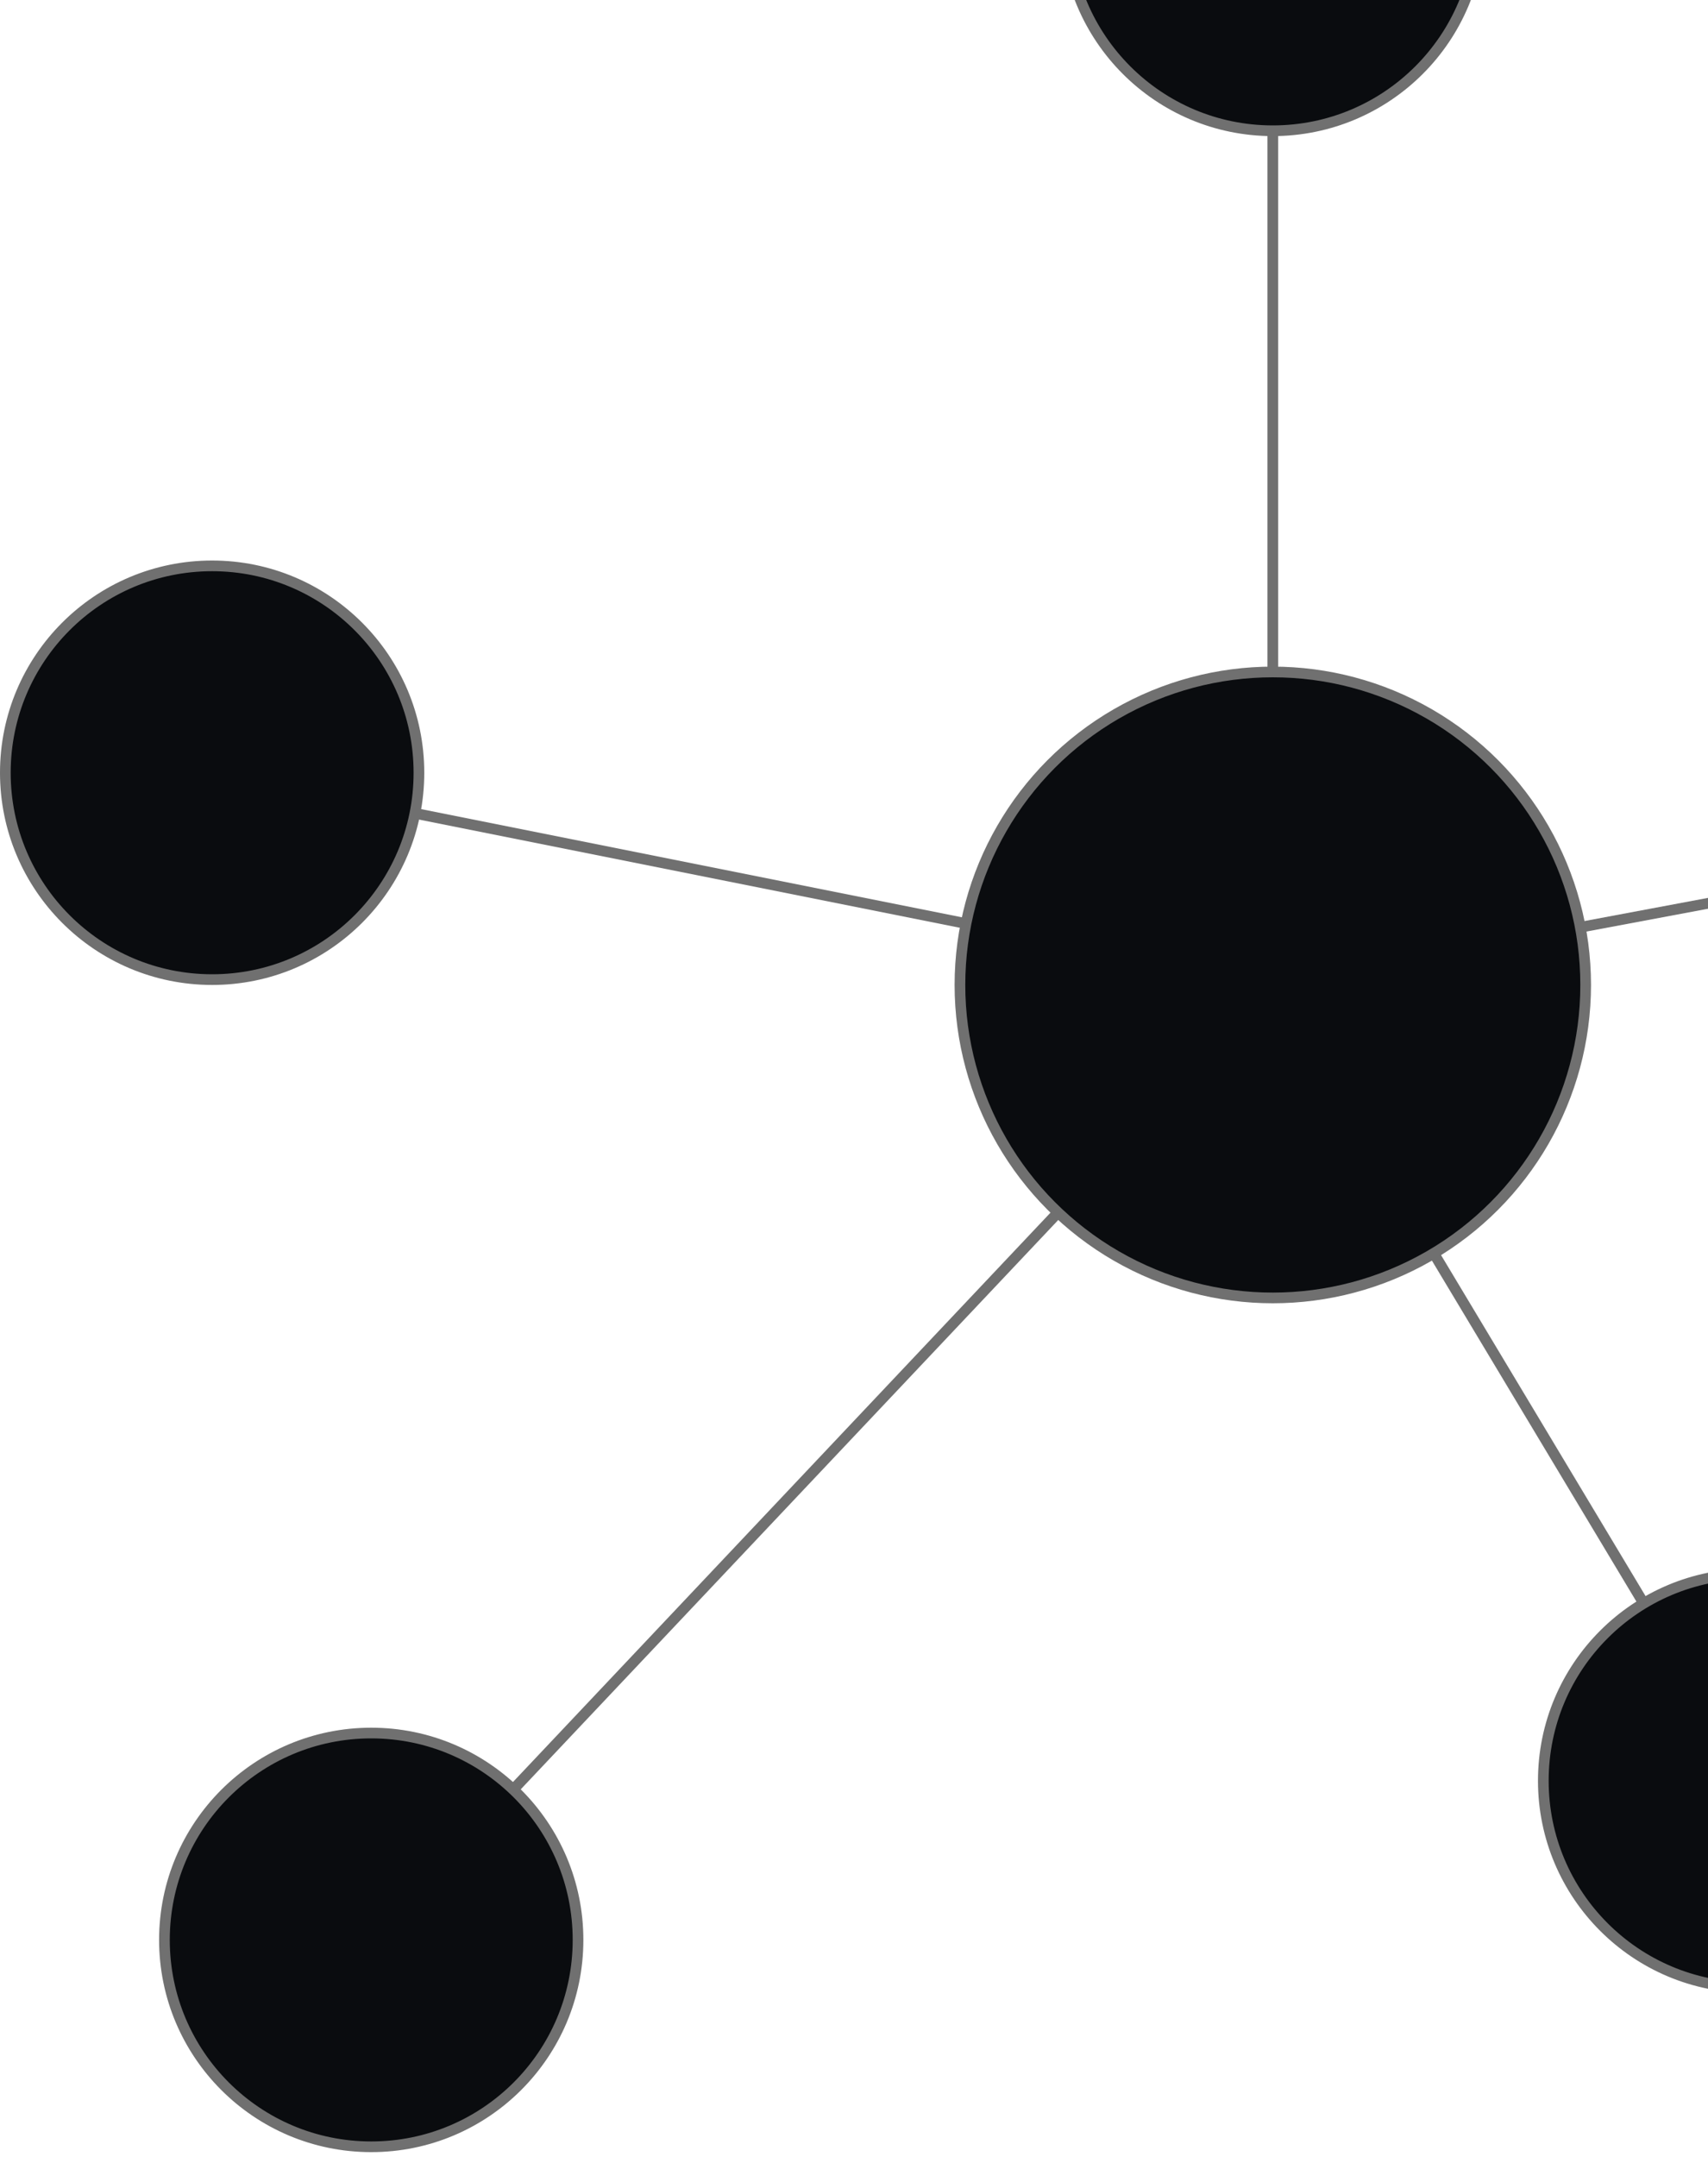
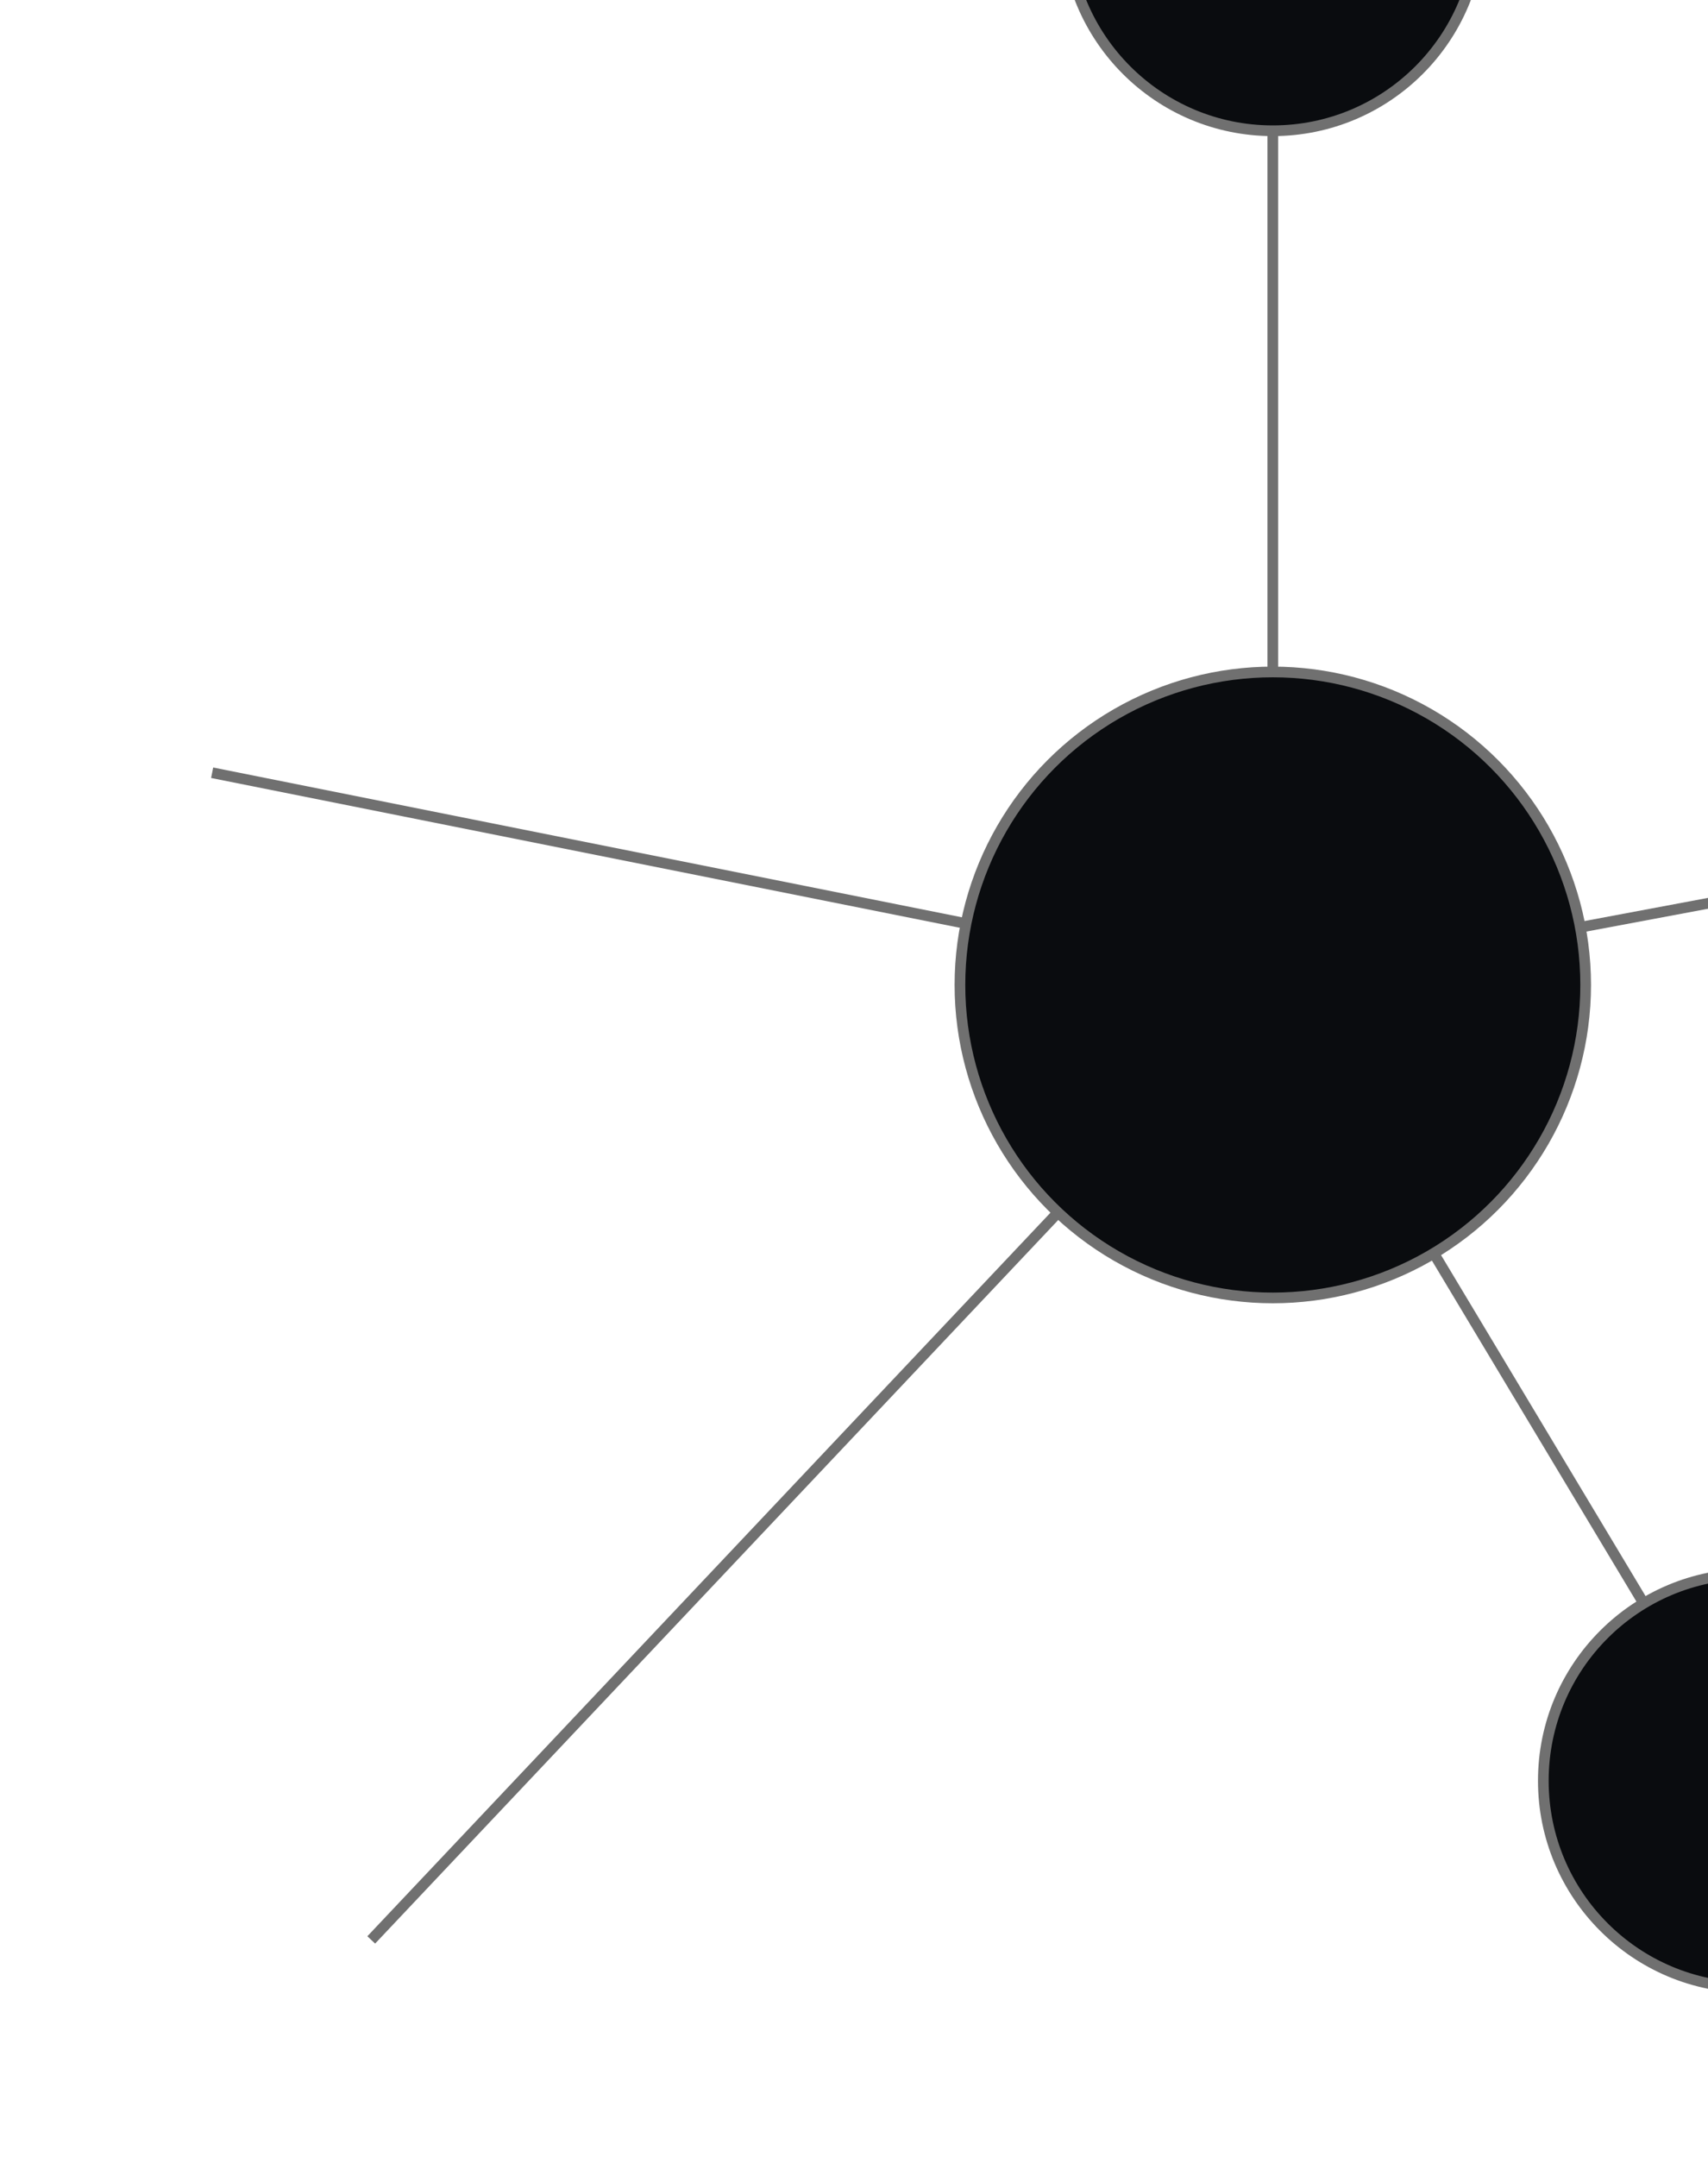
<svg xmlns="http://www.w3.org/2000/svg" width="160" height="202" viewBox="0 0 160 202" fill="none">
  <path d="M119.232 92.232V-7.128" stroke="#707070" />
  <path d="M119.232 92.232L198.72 77.328" stroke="#707070" />
  <path d="M119.232 92.232L163.944 166.752" stroke="#707070" />
  <path d="M119.232 92.232L34.776 181.656" stroke="#707070" />
  <path d="M119.232 92.232L19.872 72.36" stroke="#707070" />
  <circle cx="119.232" cy="92.232" r="29.308" fill="#0A0C0F" stroke="#707070" />
  <circle cx="119.232" cy="-7.128" r="19.372" fill="#0A0C0F" stroke="#707070" />
  <circle cx="163.945" cy="166.752" r="19.372" fill="#0A0C0F" stroke="#707070" />
-   <circle cx="34.776" cy="181.656" r="19.372" fill="#0A0C0F" stroke="#707070" />
-   <circle cx="19.872" cy="72.36" r="19.372" fill="#0A0C0F" stroke="#707070" />
</svg>